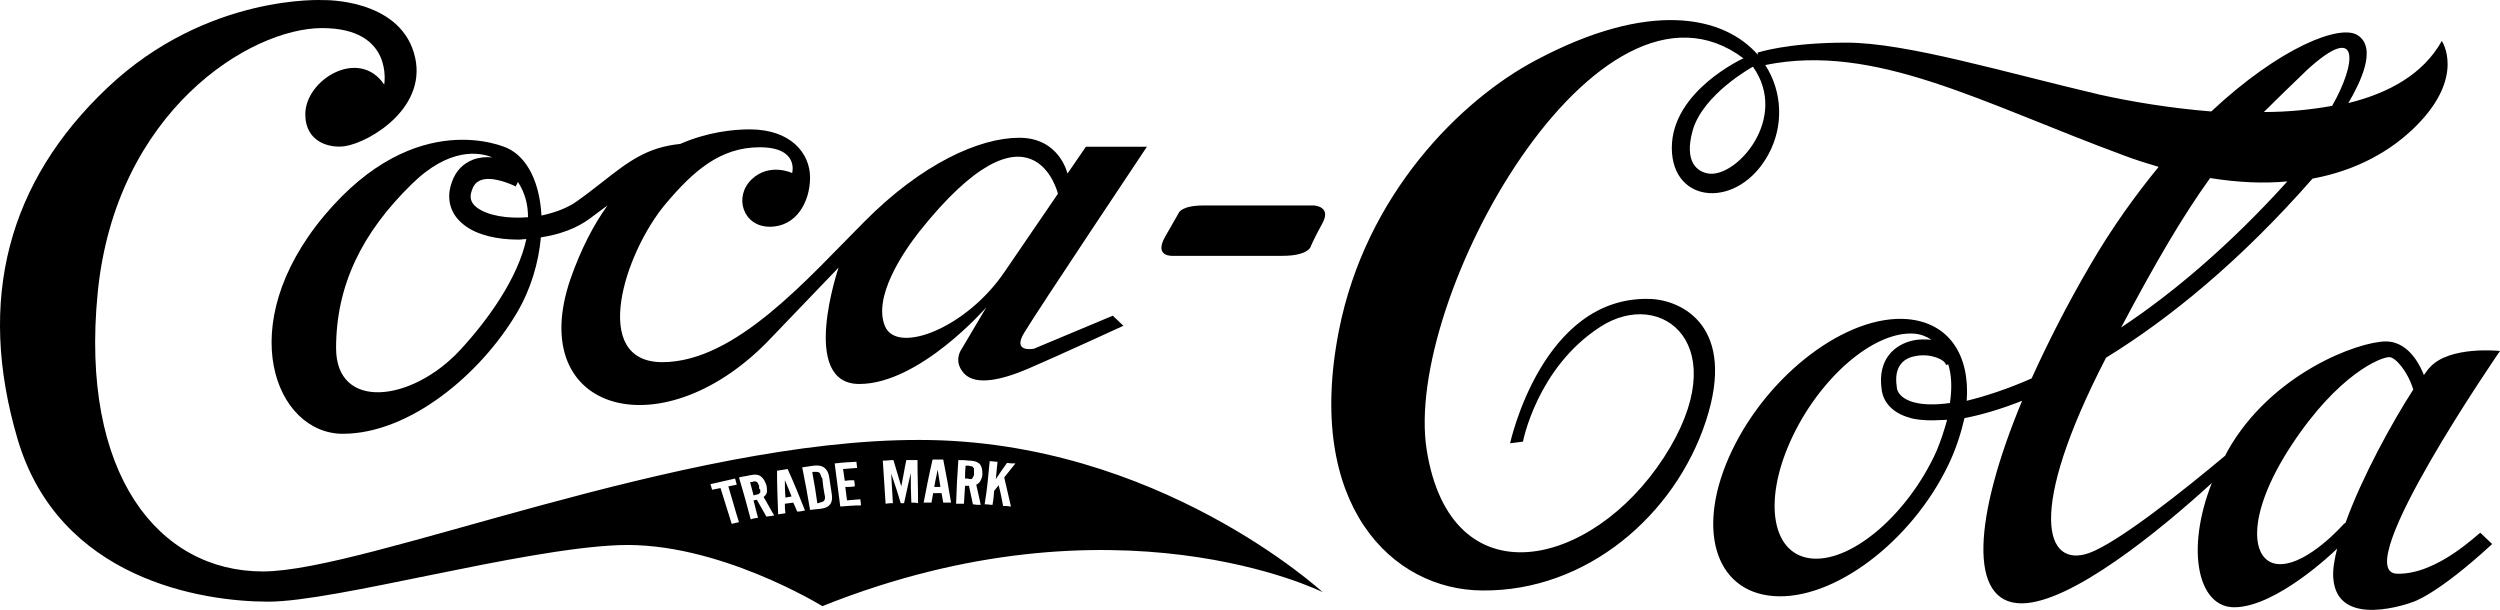
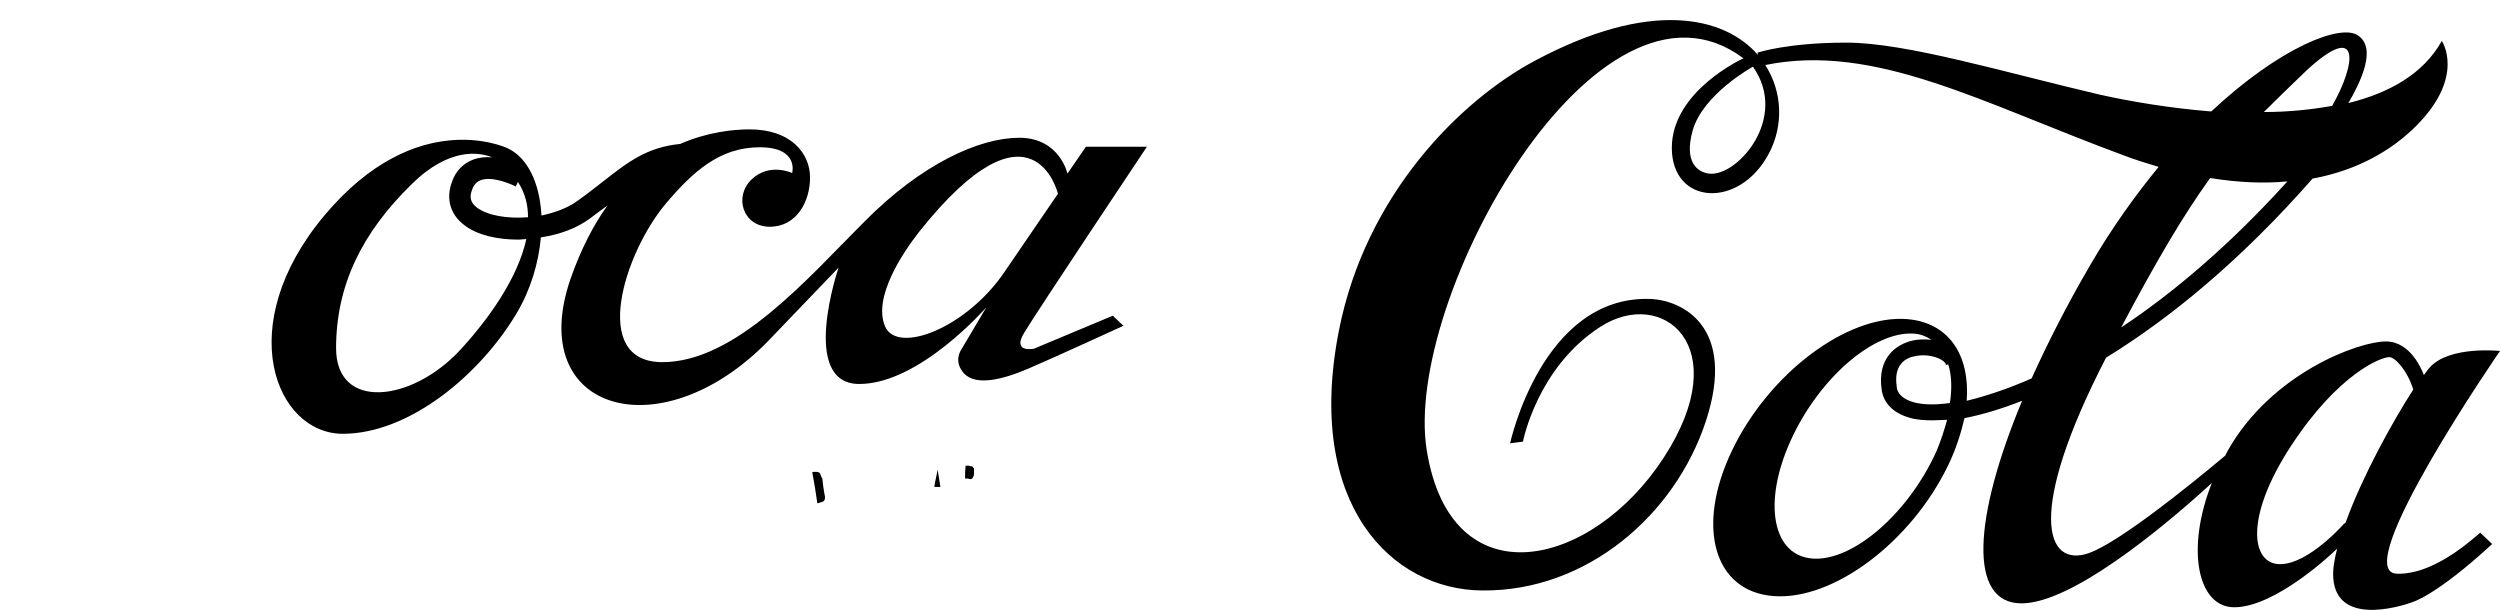
<svg xmlns="http://www.w3.org/2000/svg" xmlns:ns1="http://www.inkscape.org/namespaces/inkscape" xmlns:ns2="http://sodipodi.sourceforge.net/DTD/sodipodi-0.dtd" version="1.1" id="Layer_1" x="0px" y="0px" viewBox="0 0 446.758 108.986" xml:space="preserve" ns1:version="0.91 r13725" ns2:docname="coke_1892.svg" width="446.758" height="108.986">
  <defs id="defs25" />
  <ns2:namedview pagecolor="#ffffff" bordercolor="#666666" borderopacity="1" objecttolerance="10" gridtolerance="10" guidetolerance="10" ns1:pageopacity="0" ns1:pageshadow="2" ns1:window-width="1366" ns1:window-height="705" id="namedview23" showgrid="false" fit-margin-top="0" fit-margin-left="0" fit-margin-right="0" fit-margin-bottom="0" ns1:zoom="0.2979798" ns1:cx="223.35802" ns1:cy="54.667219" ns1:window-x="-8" ns1:window-y="-8" ns1:window-maximized="1" ns1:current-layer="Layer_1" />
  <g id="g3" transform="translate(-82.642,-341.681)">
    <path d="m 140.6,380.2 c -16.5,19.7 -8.7,39 3.3,39 11.9,0 24.6,-10.6 31.1,-21.6 2.5,-4.2 3.9,-9 4.3,-13.5 3.3,-0.5 6.4,-1.6 8.8,-3.4 1.1,-0.8 2.1,-1.6 3.1,-2.3 -2.5,3.5 -4.7,7.7 -6.6,13.1 -8.3,24.1 16.8,31 36.1,10.3 l 11.8,-12.3 c 0,0 -7.1,20.8 3.7,20.8 10.8,0 22.7,-13.7 22.7,-13.7 l -4.5,7.6 c 0,0 -1.5,2.1 0.6,4.3 2.1,2.1 6.6,1.1 11.3,-0.9 4.7,-2 17.1,-7.7 17.1,-7.7 l -1.9,-1.8 -14.1,5.9 c 0,0 -4,0.8 -1.7,-2.9 2.2,-3.7 21.9,-33.2 21.9,-33.2 l -10.9,0 -3.3,4.8 c 0,0 -1.4,-6.4 -8.6,-6.4 -7.2,0 -17.5,4.7 -27.7,15 -10.2,10.2 -23,25.1 -36.1,25.1 -13,0 -6.8,-19.5 0.6,-28.3 4.9,-5.8 9.7,-10.1 16.8,-10.1 7.1,0 5.8,4.6 5.8,4.6 0,0 -4,-1.9 -7.2,1.1 -3.3,3.1 -1.6,8.5 3.2,8.5 4.8,0 7.2,-4.5 7.2,-8.8 0,-4.3 -3.4,-8.6 -10.8,-8.6 -3,0 -7.6,0.5 -12.4,2.6 -5.9,0.6 -9.2,3.1 -13.9,6.8 -1.3,1 -2.8,2.2 -4.5,3.4 -1.8,1.3 -4.1,2.1 -6.4,2.6 -0.3,-5.7 -2.4,-10.4 -6.2,-12.1 -0.1,0 -16.1,-7.6 -32.6,12.1 z m 106.3,2.9 c 20.3,-25.5 24.8,-6.8 24.8,-6.8 0,0 -2.6,3.8 -9.5,13.9 -6.8,10.1 -19.2,14.9 -21.4,9.8 -2.2,-5.2 3.2,-13.2 6.1,-16.9 z M 177,380.5 c -3.7,0.3 -7.2,-0.3 -9.1,-1.7 -1.2,-0.9 -1.4,-1.9 -0.9,-3.2 0.4,-1.2 1.1,-1.5 1.5,-1.7 2,-0.8 5.3,0.6 6.3,1.1 l 0.4,-0.8 c 1.3,2 1.8,4.1 1.8,6.3 z m -6.4,-10.7 c -1.1,-0.1 -2.3,0 -3.4,0.4 -1.8,0.7 -3.1,2 -3.8,4 -1.1,3 -0.3,5.8 2.2,7.7 2.3,1.8 5.9,2.6 9.7,2.6 0.5,0 0.9,-0.1 1.4,-0.1 -1.5,7 -6.9,14.5 -11.8,19.8 -8.7,9.4 -22.2,10.9 -22.2,-0.3 0,-11.2 4.6,-20.6 13.5,-29.3 6.8,-6.7 12.2,-5.7 14.4,-4.8 z" id="path5" ns1:connector-curvature="0" />
-     <path d="m 317.4,378.4 -19.7,0 c -3.9,0 -4.4,1.3 -4.4,1.3 0,0 -0.2,0.4 -2.4,4.2 -2.2,3.8 1.4,3.5 1.4,3.5 0,0 15.1,0 19.5,0 4.4,0 5,-1.5 5,-1.5 0,0 0.5,-1.3 2.2,-4.4 1.6,-3 -1.6,-3.1 -1.6,-3.1 z" id="path7" ns1:connector-curvature="0" />
    <path d="m 510.9,444.2 c -8.6,-0.5 18.5,-39.8 18.5,-39.8 0,0 -9.1,-1 -12.6,3 -0.3,0.3 -0.6,0.8 -1,1.3 -0.4,-1 -2.4,-6 -6.8,-6 -4.9,0 -20.5,5.7 -28.3,19.6 -0.1,0.3 -0.3,0.5 -0.4,0.8 -7.4,6.2 -19.1,15.5 -24.3,17.4 -7.9,2.8 -11.3,-7.2 3,-34.9 11.4,-7 24.1,-17.4 36.9,-32 8.1,-1.5 14.2,-5.1 18.5,-9.4 8.9,-8.9 4.6,-15.2 4.6,-15.2 -3.3,5.9 -9.4,9.3 -16.7,11.1 2.1,-3.6 5.2,-9.8 1.7,-12.1 -3.1,-2.1 -13.9,2.1 -26.2,13.6 -7.5,-0.6 -14.5,-1.8 -19.9,-3 -17.1,-4 -34.6,-9.3 -45.3,-9.3 -10.7,0 -15.9,1.8 -15.9,1.8 l 0.1,0.4 c -6.1,-7 -19.4,-9.9 -39.8,1 -13.2,7 -30.3,23.8 -35.1,48.3 -6.1,31.1 9.5,46.3 25.6,46.4 18.7,0.2 34.5,-13.5 40,-30.3 5.5,-16.8 -4.2,-21.6 -10,-21.8 -19.3,-0.6 -25,25.8 -25,25.8 l 2.3,-0.3 c 0,0 2.5,-13.2 13.8,-20.5 11.1,-7.2 24.3,3.4 11.4,23.3 -12.9,19.9 -38.1,25.7 -42.4,-1.3 -4.3,-26.9 30.6,-89.5 56.6,-70 0,0 -12.8,5.8 -12.8,16 0,10.2 12,11 17.3,1.1 2.7,-5 2.5,-11.1 -0.6,-15.9 19.6,-4 38.7,6.8 64.2,16.2 2.1,0.8 4.1,1.4 6.1,2 -4.1,5 -8.3,10.8 -12.2,17.5 -4.1,7 -7.6,13.9 -10.5,20.3 -4.3,1.9 -8.3,3.2 -11.6,4 0.6,-8.2 -3.2,-14 -10.7,-14.6 -10.7,-0.8 -24.6,9.7 -31.2,23.4 -6.6,13.7 -3.3,25.3 7.4,26.1 10.7,0.8 24.6,-9.7 31.2,-23.4 1.4,-2.9 2.3,-5.8 2.9,-8.4 3.1,-0.6 6.5,-1.6 10.3,-3.1 -8.7,20.9 -9.7,36.2 -0.1,36.2 8.8,0 24.7,-13 34,-21.5 -4.7,11.9 -2.5,22.2 4,22.2 7.6,0 18.1,-10.2 18.1,-10.2 l 0.3,-0.3 c -0.5,2 -0.8,3.7 -0.7,5.2 0.6,9.5 14.1,4.4 14.1,4.4 0,0 4.2,-1.1 14.3,-10.4 l -2.1,-2 c 0.1,-0.4 -7.6,7.6 -15,7.3 z M 388,372.7 c -2.1,-0.3 -4.4,-2.1 -2.9,-7.6 1.8,-6.6 10.8,-11.5 10.8,-11.5 6.5,9.2 -2.9,19.8 -7.9,19.1 z m 42.4,34.2 0.4,-0.1 c 0.6,1.9 0.7,4.2 0.3,6.9 -2.8,0.4 -5.1,0.3 -6.7,-0.2 -2.5,-0.8 -2.8,-2.2 -2.8,-2.7 -0.6,-3.9 1.5,-5.2 3.4,-5.5 2.6,-0.5 5.2,0.6 5.4,1.6 z m -1.7,15.4 c -5,11.1 -14.9,19.7 -22.1,19.2 -7.2,-0.5 -9,-9.9 -4,-21 5,-11.1 14.8,-19.7 22.1,-19.2 1.2,0.1 2.2,0.5 3.1,1.1 -1.1,-0.1 -2.2,-0.1 -3.2,0.1 -3.3,0.7 -6.5,3.3 -5.7,8.8 0.3,2.4 2.1,4.2 4.9,5 1.2,0.4 2.7,0.5 4.3,0.5 0.8,0 1.7,-0.1 2.5,-0.1 -0.5,1.8 -1.1,3.7 -1.9,5.6 z m 66.2,-68.1 c 9.7,-8.9 8.8,-1.1 4.5,6.4 -3.9,0.7 -8,1.1 -12.2,1.1 2.4,-2.4 4.9,-4.8 7.7,-7.5 z m -17.3,19.3 c 5,0.8 9.6,1 13.8,0.6 -10.3,11.4 -20.5,20 -29.7,26.1 6.2,-11.7 11,-19.9 15.9,-26.7 z m 23.9,61.8 c 0,0 -6.3,7.2 -11.4,7.2 -5.2,0 -6.4,-8.4 2,-21.2 8.4,-12.8 16,-15.8 17.5,-15.8 1.1,0 3.3,2.5 4.3,5.8 -3.7,5.7 -9.2,15.7 -12.1,23.8 l -0.3,0.2 z" id="path9" ns1:connector-curvature="0" />
-     <path d="m 223,430.6 c 0.4,-0.1 0.7,-0.1 1.1,-0.2 -0.5,-1.2 -0.7,-1.8 -1.2,-2.9 0,1.3 0,1.9 0.1,3.1 z" id="path11" ns1:connector-curvature="0" />
    <path d="m 229.2,426.3 c -0.2,-0.3 -0.5,-0.3 -1,-0.3 -0.2,0 -0.3,0 -0.4,0.1 0.4,2.2 0.6,3.3 0.9,5.5 0.2,0 0.3,0 0.4,-0.1 0.5,-0.1 0.8,-0.2 0.9,-0.5 0.1,-0.3 0.1,-0.6 0,-0.9 -0.2,-1.2 -0.3,-1.7 -0.4,-2.9 -0.2,-0.3 -0.3,-0.6 -0.4,-0.9 z" id="path13" ns1:connector-curvature="0" />
-     <path d="m 218.3,428.9 c 0,-0.1 0,-0.1 0,-0.2 0,-0.1 0,-0.1 0,-0.2 0,-0.1 -0.1,-0.1 -0.1,-0.2 0,-0.1 -0.1,-0.2 -0.1,-0.2 0,-0.1 -0.1,-0.1 -0.1,-0.2 -0.1,-0.1 -0.3,-0.2 -0.4,-0.2 -0.2,0 -0.3,0 -0.5,0.1 -0.2,0 -0.3,0 -0.4,0.1 0.2,0.9 0.4,1.4 0.6,2.3 0.2,0 0.3,-0.1 0.4,-0.1 0.2,0 0.3,-0.1 0.5,-0.1 0.1,-0.1 0.2,-0.2 0.3,-0.3 0,-0.1 0,-0.2 0,-0.2 0,-0.1 0,-0.2 0,-0.3 -0.2,-0.2 -0.2,-0.2 -0.2,-0.3 z" id="path15" ns1:connector-curvature="0" />
    <path d="m 250.2,425.6 c -0.2,1.2 -0.4,1.8 -0.6,3.1 0.4,0 0.7,0 1.1,0 -0.2,-1.2 -0.3,-1.8 -0.5,-3.1 z" id="path17" ns1:connector-curvature="0" />
    <path d="m 256.1,427.3 c 0.2,0 0.3,-0.1 0.4,-0.3 0,-0.1 0.1,-0.1 0.1,-0.2 0,-0.1 0.1,-0.2 0.1,-0.2 0,-0.1 0,-0.1 0,-0.2 0,-0.1 0,-0.1 0,-0.2 0,-0.1 0,-0.1 0,-0.2 0,-0.1 0,-0.1 0,-0.2 0,-0.1 0,-0.2 0,-0.3 0,-0.1 0,-0.2 -0.1,-0.2 -0.1,-0.2 -0.2,-0.3 -0.4,-0.3 -0.2,0 -0.3,-0.1 -0.5,-0.1 -0.2,0 -0.3,0 -0.5,0 -0.1,0.9 -0.1,1.4 -0.1,2.3 0.2,0 0.3,0 0.5,0 0.2,0.1 0.3,0.1 0.5,0.1 z" id="path19" ns1:connector-curvature="0" />
-     <path d="m 129.6,443.8 c -18.6,0 -32.7,-17.3 -29.5,-49.8 3.2,-32.4 27.2,-47.3 40.1,-47.3 12.9,0 11.1,10.1 11.1,10.1 -4.5,-6.7 -14.1,-0.9 -14.1,5.3 0,5.1 4.5,6.1 7.1,5.7 4.5,-0.7 15.2,-7.1 12.3,-16.7 -2.9,-9.7 -16.1,-9.4 -16.1,-9.4 0,0 -20.8,-1.2 -38.6,15.6 -17.8,16.8 -23.5,37.9 -16.1,62.9 7.4,25 32.9,29 44.8,29 11.9,0 45,-9.4 62.6,-10.1 17.6,-0.7 36.4,10.9 36.4,10.9 52.5,-21 89.4,-2.5 89.4,-2.5 0,0 -29.5,-27.2 -72,-27.2 -42.7,-0.1 -98.9,23.5 -117.4,23.5 z m 83.8,-8.5 c -0.8,-2.6 -1.2,-3.8 -2,-6.4 -0.6,0.1 -0.9,0.2 -1.5,0.3 -0.1,-0.4 -0.2,-0.6 -0.3,-1 1.8,-0.4 2.7,-0.6 4.4,-1 0.1,0.4 0.2,0.6 0.3,1.1 -0.6,0.1 -0.9,0.2 -1.5,0.3 0.8,2.6 1.1,3.9 1.9,6.4 -0.6,0.1 -0.8,0.2 -1.3,0.3 z m 6.2,-1.3 c -0.7,-1.2 -1,-1.8 -1.7,-3 -0.3,0 -0.4,0.1 -0.6,0.1 0.3,1.3 0.5,1.9 0.8,3.1 -0.5,0.1 -0.8,0.1 -1.3,0.3 -0.8,-3 -1.2,-4.5 -2.1,-7.5 0.8,-0.2 1.2,-0.2 2,-0.4 0.9,-0.2 1.6,-0.1 2,0.3 0.4,0.3 0.7,0.9 0.9,1.5 0.1,0.4 0.1,0.8 0.1,1.1 0,0.3 -0.2,0.7 -0.6,1 0.8,1.3 1.1,2 1.9,3.3 -0.5,0.1 -0.8,0.1 -1.4,0.2 z m 5.5,-0.9 c -0.3,-0.7 -0.4,-1 -0.7,-1.6 -0.6,0.1 -0.9,0.1 -1.5,0.2 0,0.7 0,1 0.1,1.7 -0.5,0.1 -0.8,0.1 -1.3,0.2 -0.1,-3.1 -0.2,-4.7 -0.2,-7.8 0.8,-0.1 1.1,-0.2 1.9,-0.3 1.3,2.9 1.9,4.4 3.1,7.4 -0.5,0.1 -0.8,0.2 -1.4,0.2 z m 5.9,-1.3 c -0.3,0.4 -0.8,0.7 -1.7,0.8 -0.8,0.1 -1.1,0.1 -1.9,0.2 -0.5,-3 -0.8,-4.6 -1.4,-7.6 0.8,-0.1 1.2,-0.2 2,-0.3 0.9,-0.1 1.5,0 2,0.4 0.4,0.3 0.7,0.9 0.8,1.5 0.2,1.3 0.3,2 0.5,3.3 0.1,0.7 0,1.3 -0.3,1.7 z m 1.8,0.4 c -0.4,-3.1 -0.6,-4.6 -1,-7.7 1.6,-0.2 2.4,-0.2 3.9,-0.3 0,0.4 0.1,0.7 0.1,1.1 -1,0.1 -1.5,0.1 -2.5,0.2 0.1,0.8 0.2,1.2 0.3,2.1 0.7,-0.1 1,-0.1 1.7,-0.1 0,0.4 0.1,0.6 0.1,1.1 -0.7,0.1 -1,0.1 -1.7,0.1 0.1,0.9 0.2,1.4 0.3,2.4 0.9,-0.1 1.4,-0.1 2.4,-0.2 0,0.4 0.1,0.6 0.1,1.1 -1.5,0 -2.2,0.1 -3.7,0.2 z m 12.7,-0.7 c -0.1,-2.1 -0.1,-3.2 -0.1,-5.3 -0.5,2.1 -0.7,3.2 -1.2,5.4 -0.2,0 -0.4,0 -0.6,0 -0.6,-2.1 -1,-3.2 -1.7,-5.3 0.1,2.1 0.2,3.2 0.3,5.3 -0.5,0 -0.8,0 -1.3,0.1 -0.2,-3.1 -0.3,-4.6 -0.5,-7.7 0.8,0 1.2,-0.1 1.9,-0.1 0.6,1.9 0.8,2.8 1.4,4.7 0.4,-1.9 0.5,-2.8 0.9,-4.7 0.8,0 1.2,0 2,0 0,3.1 0.1,4.6 0.1,7.7 -0.4,-0.1 -0.7,-0.1 -1.2,-0.1 z m 14,-7.4 c 0.6,0 0.9,0.1 1.4,0.1 -0.1,1.2 -0.2,1.8 -0.3,3.1 0.8,-1.2 1.2,-1.8 2,-2.9 0.6,0.1 0.9,0.1 1.5,0.1 -0.8,1 -1.2,1.5 -2,2.5 0.5,2.1 0.7,3.1 1.2,5.2 -0.6,-0.1 -0.9,-0.1 -1.4,-0.1 -0.3,-1.5 -0.4,-2.2 -0.8,-3.7 -0.3,0.4 -0.5,0.6 -0.8,1 -0.1,1 -0.1,1.5 -0.3,2.5 -0.5,0 -0.8,-0.1 -1.4,-0.1 0.5,-3.1 0.6,-4.6 0.9,-7.7 z m -5.6,-0.2 c 0.8,0 1.2,0 2,0.1 0.9,0 1.6,0.3 1.9,0.7 0.3,0.4 0.4,1 0.4,1.7 0,0.4 -0.1,0.7 -0.3,1.1 -0.1,0.3 -0.4,0.6 -0.8,0.8 0.3,1.4 0.5,2.1 0.8,3.6 -0.6,0 -0.9,0 -1.4,-0.1 -0.3,-1.3 -0.4,-2 -0.7,-3.3 -0.3,0 -0.4,0 -0.7,0 -0.1,1.3 -0.1,1.9 -0.2,3.2 -0.5,0 -0.8,0 -1.4,0 0.1,-3.2 0.2,-4.8 0.4,-7.8 z m -4.6,-0.1 c 0.8,0 1.1,0 1.9,0 0.6,3.1 0.9,4.6 1.4,7.7 -0.6,0 -0.8,0 -1.4,0 -0.1,-0.7 -0.2,-1 -0.3,-1.7 -0.6,0 -0.9,0 -1.5,0 -0.1,0.7 -0.2,1 -0.3,1.7 -0.5,0 -0.8,0 -1.4,0 0.6,-3.1 0.9,-4.7 1.6,-7.7 z" id="path21" ns1:connector-curvature="0" />
  </g>
</svg>